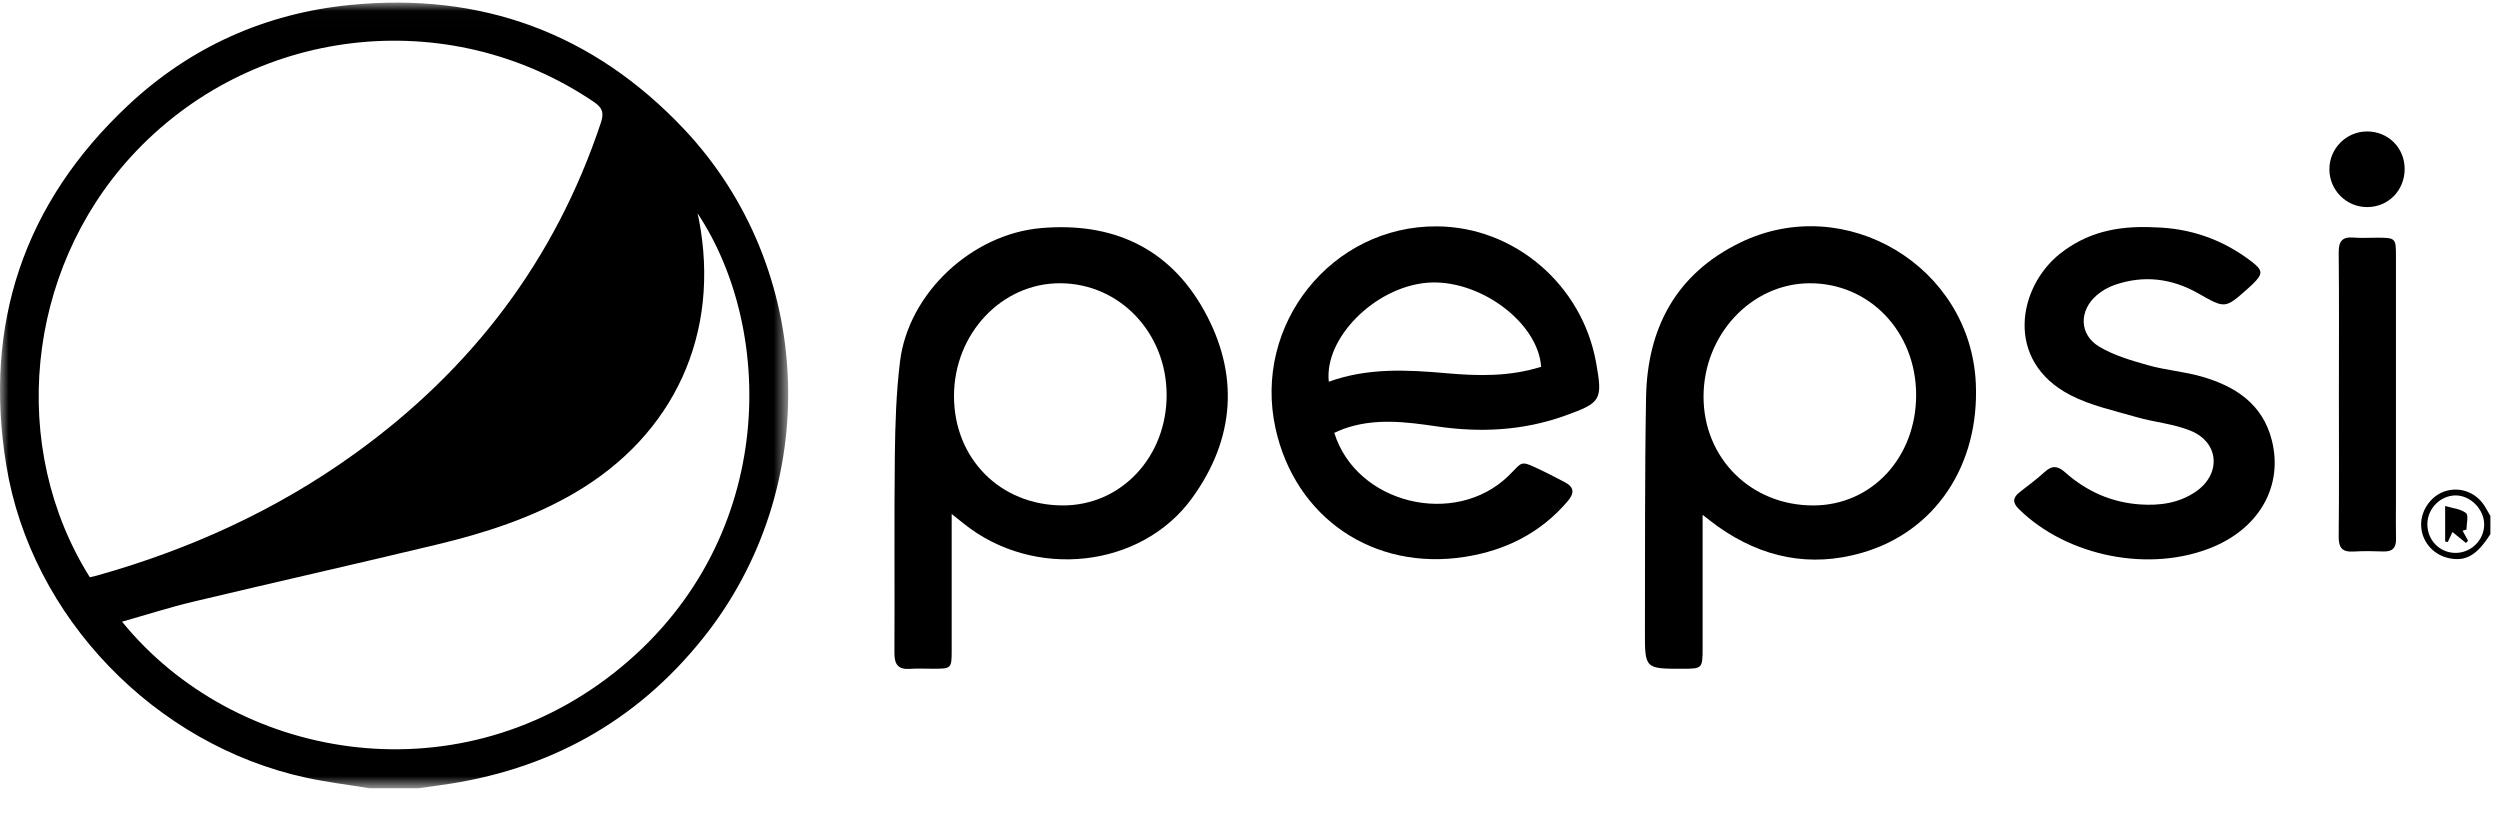
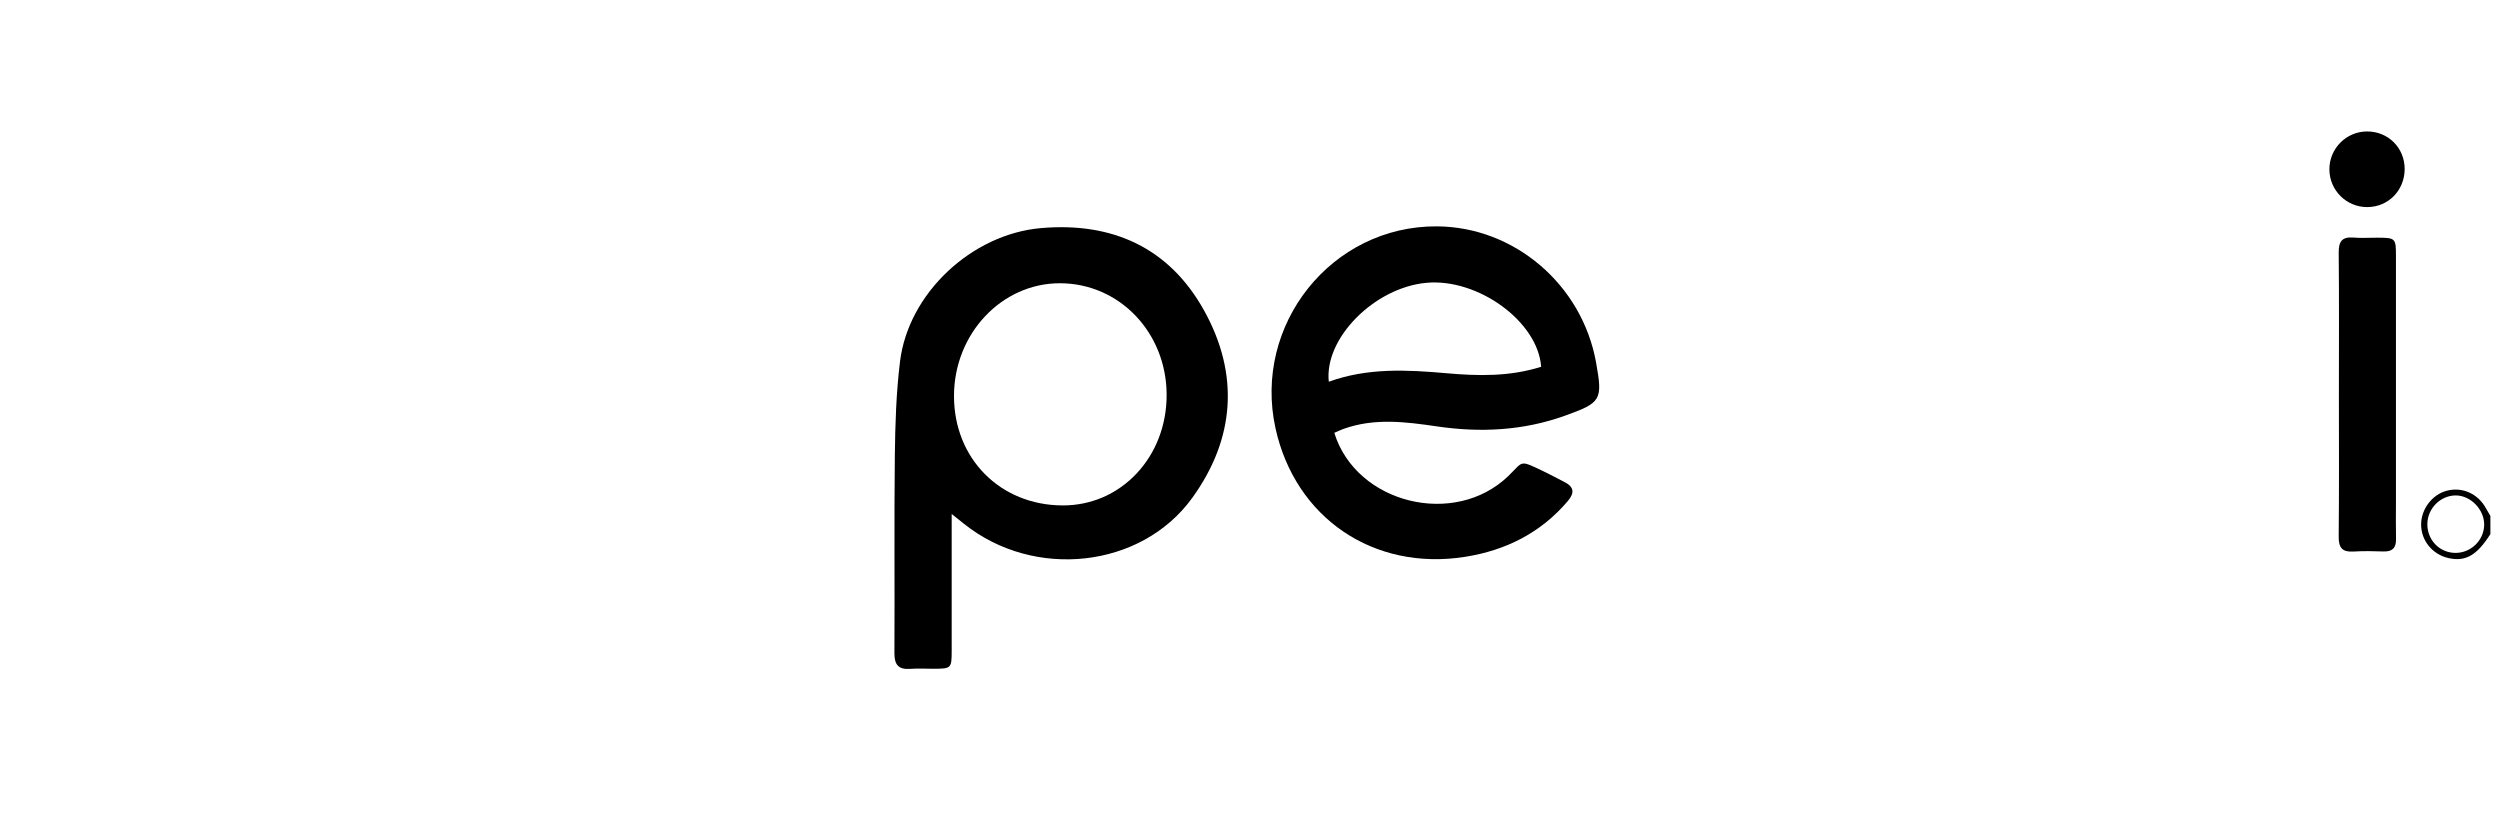
<svg xmlns="http://www.w3.org/2000/svg" xmlns:xlink="http://www.w3.org/1999/xlink" width="147px" height="48px" viewBox="0 0 147 48" version="1.1">
  <title>EC22F7AC-8027-4439-A277-4F04DCBD8406</title>
  <defs>
-     <polygon id="path-1" points="8.18134508e-06 0.01 46.346 0.01 46.346 46.206 8.18134508e-06 46.206" />
-   </defs>
+     </defs>
  <g id="MM-Main" stroke="none" stroke-width="1" fill="none" fill-rule="evenodd">
    <g id="Projects" transform="translate(-934, -4300)">
      <g id="Group-20" transform="translate(934, 4300)">
        <g id="Group-3" transform="translate(0, 0.143)">
          <mask id="mask-2" fill="white">
            <use xlink:href="#path-1" />
          </mask>
          <g id="Clip-2" />
          <path d="M7.176,36.412 C13.767,44.518 26.644,46.844 36.07,39.45 C45.705,31.892 45.669,19.383 41.012,12.395 C41.05,12.562 41.076,12.657 41.094,12.754 C42.382,19.452 39.665,25.424 33.756,28.86 C31.248,30.319 28.513,31.198 25.713,31.871 C20.941,33.018 16.152,34.095 11.377,35.233 C9.979,35.566 8.605,36.008 7.176,36.412 L7.176,36.412 Z M5.282,33.8 C5.435,33.764 5.557,33.741 5.677,33.707 C11.138,32.175 16.233,29.862 20.843,26.546 C27.738,21.586 32.646,15.15 35.334,7.065 C35.534,6.46 35.405,6.177 34.898,5.835 C26.293,0.03 14.73,1.394 7.711,9.061 C1.52,15.824 0.485,26.156 5.282,33.8 L5.282,33.8 Z M21.718,46.206 C20.475,46.001 19.222,45.85 17.993,45.584 C9.111,43.657 1.834,36.152 0.37,27.218 C-0.987,18.94 1.389,11.805 7.533,6.048 C11.191,2.621 15.591,0.64 20.61,0.146 C28.323,-0.614 34.895,1.816 40.202,7.43 C47.957,15.635 48.411,28.542 41.336,37.384 C37.36,42.353 32.169,45.172 25.879,46.028 C25.459,46.085 25.041,46.147 24.621,46.206 L21.718,46.206 Z" id="Fill-1" fill="#000000" mask="url(#mask-2)" />
        </g>
        <path d="M144.357,32.51 C145.283,32.527 146.063,31.77 146.07,30.85 C146.076,29.954 145.263,29.124 144.386,29.131 C143.502,29.139 142.753,29.884 142.729,30.781 C142.704,31.729 143.424,32.494 144.357,32.51 L144.357,32.51 Z M146.435,31.404 C145.638,32.663 144.968,33.043 143.959,32.812 C143.024,32.598 142.362,31.783 142.362,30.845 C142.361,29.941 143.004,29.088 143.858,28.858 C144.776,28.61 145.707,29.026 146.175,29.889 C146.257,30.041 146.348,30.188 146.435,30.337 L146.435,31.404 Z" id="Fill-4" fill="#000000" />
        <path d="M56.095,23.284 C56.094,26.964 58.808,29.703 62.475,29.719 C65.923,29.735 68.618,26.861 68.598,23.189 C68.578,19.546 65.824,16.669 62.343,16.655 C58.904,16.641 56.097,19.62 56.095,23.284 M55.959,30.224 C55.959,33.024 55.959,35.635 55.959,38.247 C55.958,39.301 55.939,39.32 54.9,39.323 C54.442,39.324 53.981,39.295 53.525,39.329 C52.827,39.38 52.587,39.087 52.592,38.394 C52.614,34.532 52.572,30.669 52.616,26.807 C52.637,24.958 52.696,23.097 52.92,21.263 C53.41,17.24 57.138,13.771 61.198,13.413 C65.405,13.043 68.748,14.566 70.797,18.251 C72.877,21.99 72.632,25.786 70.097,29.285 C67.101,33.42 60.807,34.095 56.689,30.805 C56.496,30.651 56.302,30.497 55.959,30.224" id="Fill-6" fill="#000000" />
-         <path d="M112.669,23.223 C112.668,19.51 109.927,16.64 106.398,16.656 C102.976,16.672 100.164,19.686 100.168,23.332 C100.173,26.958 102.967,29.724 106.622,29.72 C110.054,29.717 112.669,26.906 112.669,23.223 M100.114,30.273 C100.114,32.986 100.114,35.547 100.114,38.107 C100.114,39.302 100.094,39.322 98.936,39.323 C96.721,39.326 96.715,39.326 96.722,37.095 C96.735,32.522 96.708,27.947 96.788,23.375 C96.858,19.298 98.551,16.1 102.326,14.264 C108.511,11.257 115.856,15.658 116.177,22.521 C116.403,27.353 113.797,31.261 109.488,32.503 C106.422,33.386 103.609,32.791 101.028,30.97 C100.761,30.782 100.508,30.574 100.114,30.273" id="Fill-8" fill="#000000" />
        <path d="M90.619,21.567 C90.435,18.91 86.903,16.345 83.862,16.63 C80.818,16.916 77.855,19.886 78.133,22.446 C80.397,21.623 82.719,21.738 85.055,21.946 C86.904,22.11 88.754,22.154 90.619,21.567 M78.456,25.45 C79.749,29.627 85.536,31.032 88.688,27.991 C89.583,27.127 89.313,27.027 90.682,27.676 C91.119,27.882 91.541,28.117 91.972,28.333 C92.547,28.622 92.609,28.966 92.182,29.468 C90.591,31.338 88.532,32.364 86.15,32.741 C80.768,33.592 76.161,30.452 75.001,25.19 C73.655,19.086 78.302,13.27 84.493,13.31 C89.05,13.34 93.025,16.739 93.848,21.309 C94.247,23.525 94.155,23.678 92.018,24.444 C89.567,25.323 87.054,25.449 84.497,25.073 C82.654,24.803 80.809,24.565 78.991,25.223 C78.826,25.283 78.668,25.36 78.456,25.45" id="Fill-10" fill="#000000" />
-         <path d="M126.671,13.366 C128.8,13.414 130.709,14.086 132.396,15.382 C133.067,15.897 133.073,16.1 132.463,16.701 C132.373,16.79 132.278,16.875 132.183,16.959 C130.83,18.165 130.838,18.15 129.256,17.25 C127.697,16.364 126.047,16.161 124.338,16.755 C123.963,16.885 123.592,17.097 123.292,17.356 C122.24,18.259 122.247,19.67 123.427,20.379 C124.297,20.902 125.326,21.198 126.317,21.478 C127.341,21.767 128.424,21.847 129.446,22.139 C131.421,22.704 133.037,23.738 133.582,25.882 C134.256,28.538 132.888,31 130.139,32.155 C126.458,33.702 121.566,32.744 118.713,29.936 C118.319,29.549 118.351,29.259 118.756,28.94 C119.256,28.547 119.772,28.17 120.239,27.741 C120.672,27.344 121.015,27.403 121.428,27.771 C122.681,28.887 124.147,29.543 125.83,29.66 C126.995,29.741 128.123,29.586 129.112,28.909 C130.6,27.891 130.505,26.044 128.848,25.345 C127.835,24.917 126.682,24.833 125.613,24.522 C124.303,24.141 122.929,23.85 121.734,23.23 C117.833,21.206 118.663,16.849 121.154,14.898 C122.637,13.737 124.357,13.249 126.671,13.366" id="Fill-12" fill="#000000" />
        <path d="M137.527,23.169 C137.528,20.399 137.543,17.629 137.516,14.859 C137.51,14.206 137.705,13.912 138.384,13.969 C138.839,14.006 139.301,13.975 139.759,13.976 C140.862,13.979 140.882,13.997 140.882,15.07 C140.883,19.899 140.882,24.728 140.882,29.557 C140.882,30.269 140.869,30.981 140.886,31.692 C140.898,32.207 140.682,32.441 140.159,32.426 C139.574,32.409 138.986,32.392 138.402,32.43 C137.744,32.474 137.508,32.23 137.515,31.556 C137.544,28.761 137.527,25.965 137.527,23.169" id="Fill-14" fill="#000000" />
        <path d="M136.968,9.96 C136.963,8.736 137.959,7.732 139.181,7.729 C140.427,7.726 141.398,8.696 141.394,9.942 C141.39,11.197 140.432,12.173 139.197,12.177 C137.97,12.182 136.974,11.191 136.968,9.96" id="Fill-16" fill="#000000" />
-         <path d="M144.801,31.208 C144.907,31.403 145.014,31.598 145.121,31.792 C145.08,31.838 145.039,31.883 144.998,31.928 C144.736,31.715 144.473,31.502 144.204,31.283 C144.114,31.477 144.023,31.673 143.932,31.87 C143.88,31.86 143.828,31.85 143.775,31.841 L143.775,29.754 C144.205,29.884 144.688,29.919 145.001,30.168 C145.164,30.299 145.029,30.803 145.029,31.139 C144.953,31.162 144.877,31.185 144.801,31.208" id="Fill-18" fill="#000000" />
      </g>
    </g>
  </g>
</svg>